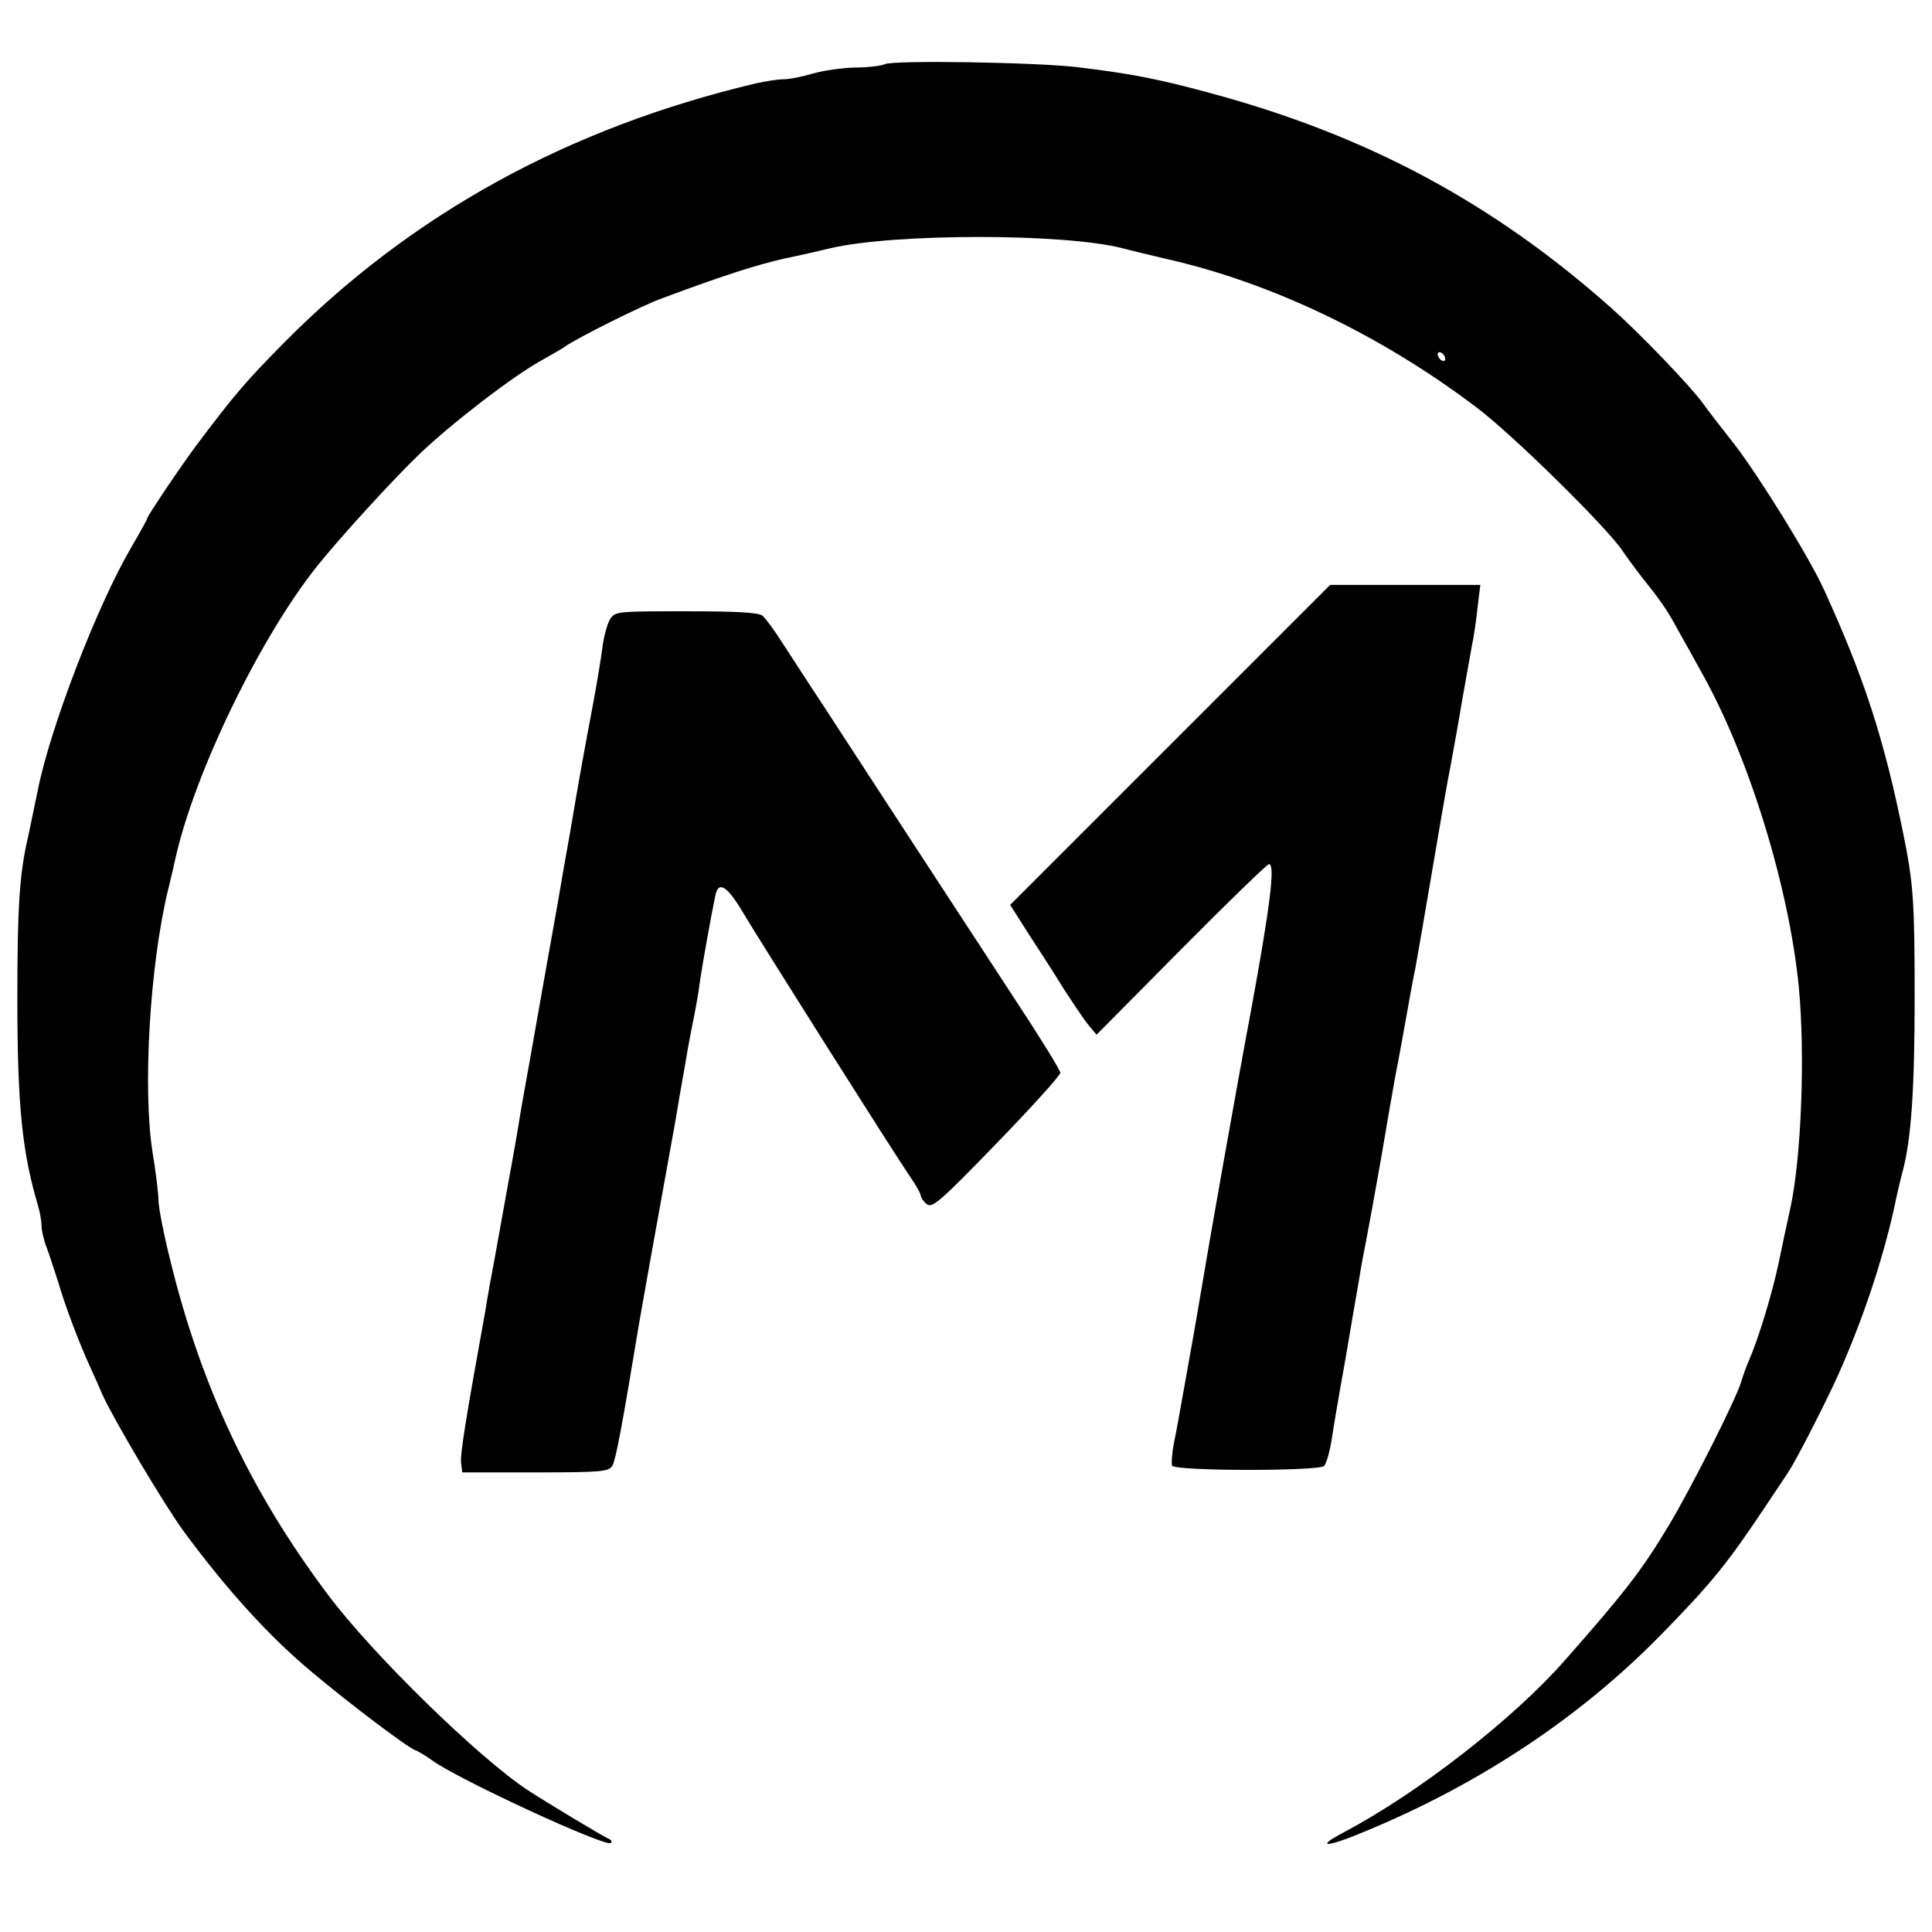
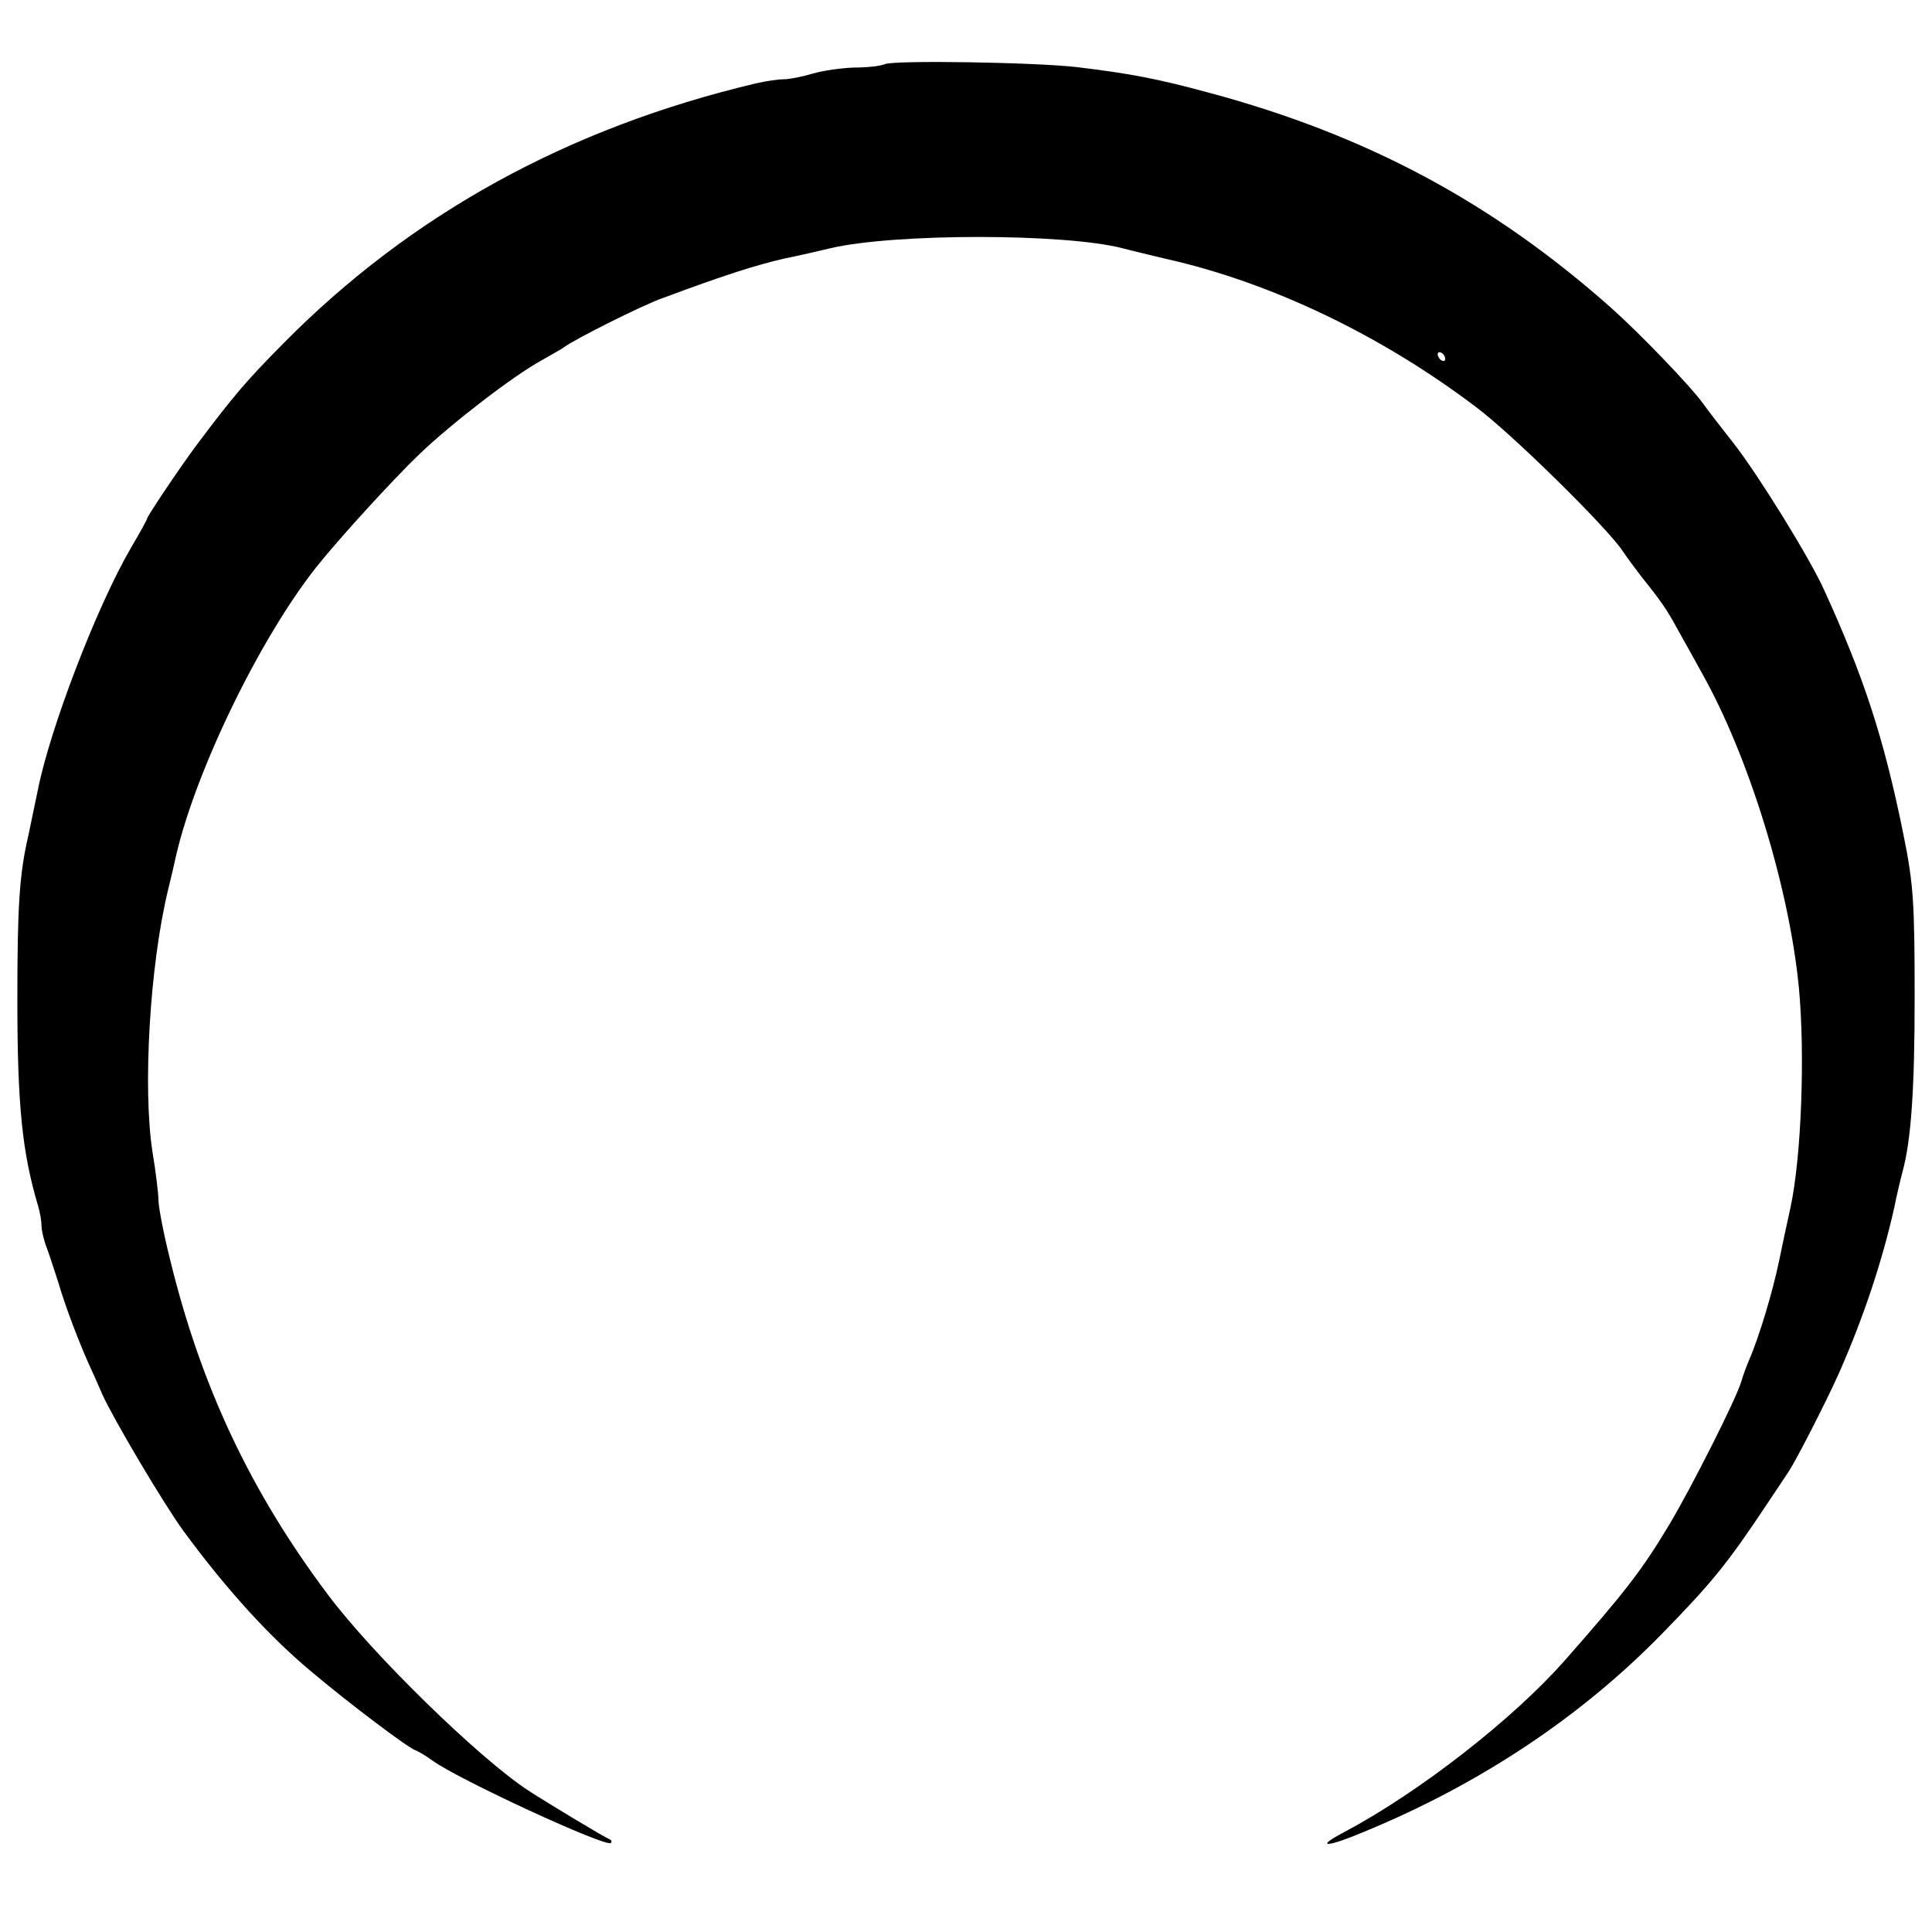
<svg xmlns="http://www.w3.org/2000/svg" version="1.0" width="512pt" height="512pt" viewBox="0 0 512 512" preserveAspectRatio="xMidYMid meet">
  <g transform="translate(0,512) scale(0.1,-0.1)" fill="#000000" stroke="none">
    <path d="M2345 4950 c-11 -5 -47 -9 -81 -9 -33 -1 -83 -8 -110 -16 -27 -8 -61 -15 -76 -15 -15 0 -49 -5 -75 -11 -498 -118 -914 -347 -1252 -689 -99 -100 -132 -139 -229 -268 -44 -59 -132 -190 -132 -196 0 -3 -19 -37 -43 -78 -91 -156 -215 -480 -247 -643 -7 -33 -18 -87 -25 -120 -24 -102 -29 -191 -29 -435 0 -281 13 -405 55 -546 5 -17 9 -40 9 -52 0 -12 6 -39 14 -59 8 -21 21 -63 31 -93 17 -59 55 -160 85 -225 10 -22 24 -53 31 -70 31 -68 162 -289 215 -362 114 -155 229 -282 344 -377 95 -80 250 -197 270 -204 8 -3 29 -15 45 -27 68 -50 462 -232 474 -219 3 4 1 8 -4 10 -13 5 -158 92 -215 129 -130 85 -413 361 -531 519 -205 273 -337 553 -419 891 -17 68 -30 137 -30 154 0 17 -7 75 -16 129 -26 169 -7 493 41 692 9 36 18 76 21 90 52 227 223 579 373 768 58 73 202 231 272 298 82 79 250 209 326 250 26 15 53 30 58 34 26 20 207 111 261 130 161 60 246 87 319 104 44 9 100 22 125 28 169 40 622 40 775 0 22 -6 74 -18 115 -28 277 -62 570 -202 822 -393 95 -71 347 -319 388 -381 13 -19 35 -49 49 -67 53 -66 69 -89 98 -143 17 -30 46 -82 64 -115 124 -221 230 -566 256 -830 17 -178 7 -450 -22 -585 -8 -36 -22 -101 -31 -145 -16 -77 -52 -198 -79 -260 -7 -16 -16 -41 -20 -55 -13 -46 -133 -283 -191 -380 -72 -120 -114 -175 -276 -359 -137 -156 -387 -351 -587 -457 -78 -41 -47 -41 55 2 306 126 575 305 790 526 132 135 173 186 278 344 22 33 47 70 56 84 20 30 99 184 133 260 66 149 116 301 147 440 6 30 16 73 22 95 23 85 32 220 32 460 0 254 -3 302 -30 435 -52 256 -105 417 -211 649 -40 87 -172 300 -237 384 -34 43 -71 91 -83 108 -34 47 -166 184 -242 252 -315 280 -649 459 -1066 571 -136 37 -209 51 -350 68 -110 13 -486 19 -510 8z m1485 -781 c0 -6 -4 -7 -10 -4 -5 3 -10 11 -10 16 0 6 5 7 10 4 6 -3 10 -11 10 -16z" />
-     <path d="M3101 3146 l-424 -424 47 -74 c26 -40 69 -106 94 -147 26 -40 56 -85 67 -98 l21 -25 224 226 c123 124 228 226 233 226 17 0 3 -112 -48 -390 -35 -185 -113 -626 -130 -730 -8 -47 -19 -112 -25 -145 -6 -33 -17 -96 -25 -140 -8 -44 -18 -102 -24 -129 -5 -27 -7 -54 -5 -60 6 -15 389 -15 403 -1 6 6 15 38 20 70 5 33 21 128 36 210 14 83 30 177 36 210 5 33 14 80 19 105 5 25 23 124 40 220 16 96 34 198 39 225 6 28 17 91 26 140 9 50 20 113 26 140 5 28 25 142 44 255 19 113 41 241 50 285 8 44 22 121 30 170 9 50 20 113 25 140 6 28 13 76 16 108 l7 57 -199 0 -199 0 -424 -424z" />
-     <path d="M1616 3478 c-7 -13 -17 -48 -20 -78 -4 -30 -16 -102 -27 -160 -18 -95 -35 -187 -58 -325 -5 -27 -21 -117 -35 -200 -15 -82 -33 -186 -41 -230 -8 -44 -21 -120 -30 -170 -9 -49 -20 -112 -25 -140 -4 -27 -19 -115 -34 -195 -14 -80 -31 -170 -36 -200 -6 -30 -17 -91 -24 -135 -51 -282 -67 -379 -64 -402 l3 -25 194 0 c176 0 195 2 204 18 9 16 26 106 71 379 12 68 33 188 96 535 5 30 16 96 25 145 8 50 20 110 25 135 5 25 12 65 15 90 6 42 30 176 41 228 8 38 31 24 71 -43 45 -76 402 -641 444 -702 16 -23 29 -46 29 -51 0 -5 7 -16 16 -23 14 -12 37 8 185 161 93 96 169 180 169 187 0 7 -57 99 -127 205 -175 268 -257 393 -348 533 -43 66 -112 172 -153 235 -42 63 -91 140 -111 170 -19 30 -42 61 -50 68 -11 9 -67 12 -203 12 -184 0 -188 0 -202 -22z" />
  </g>
</svg>